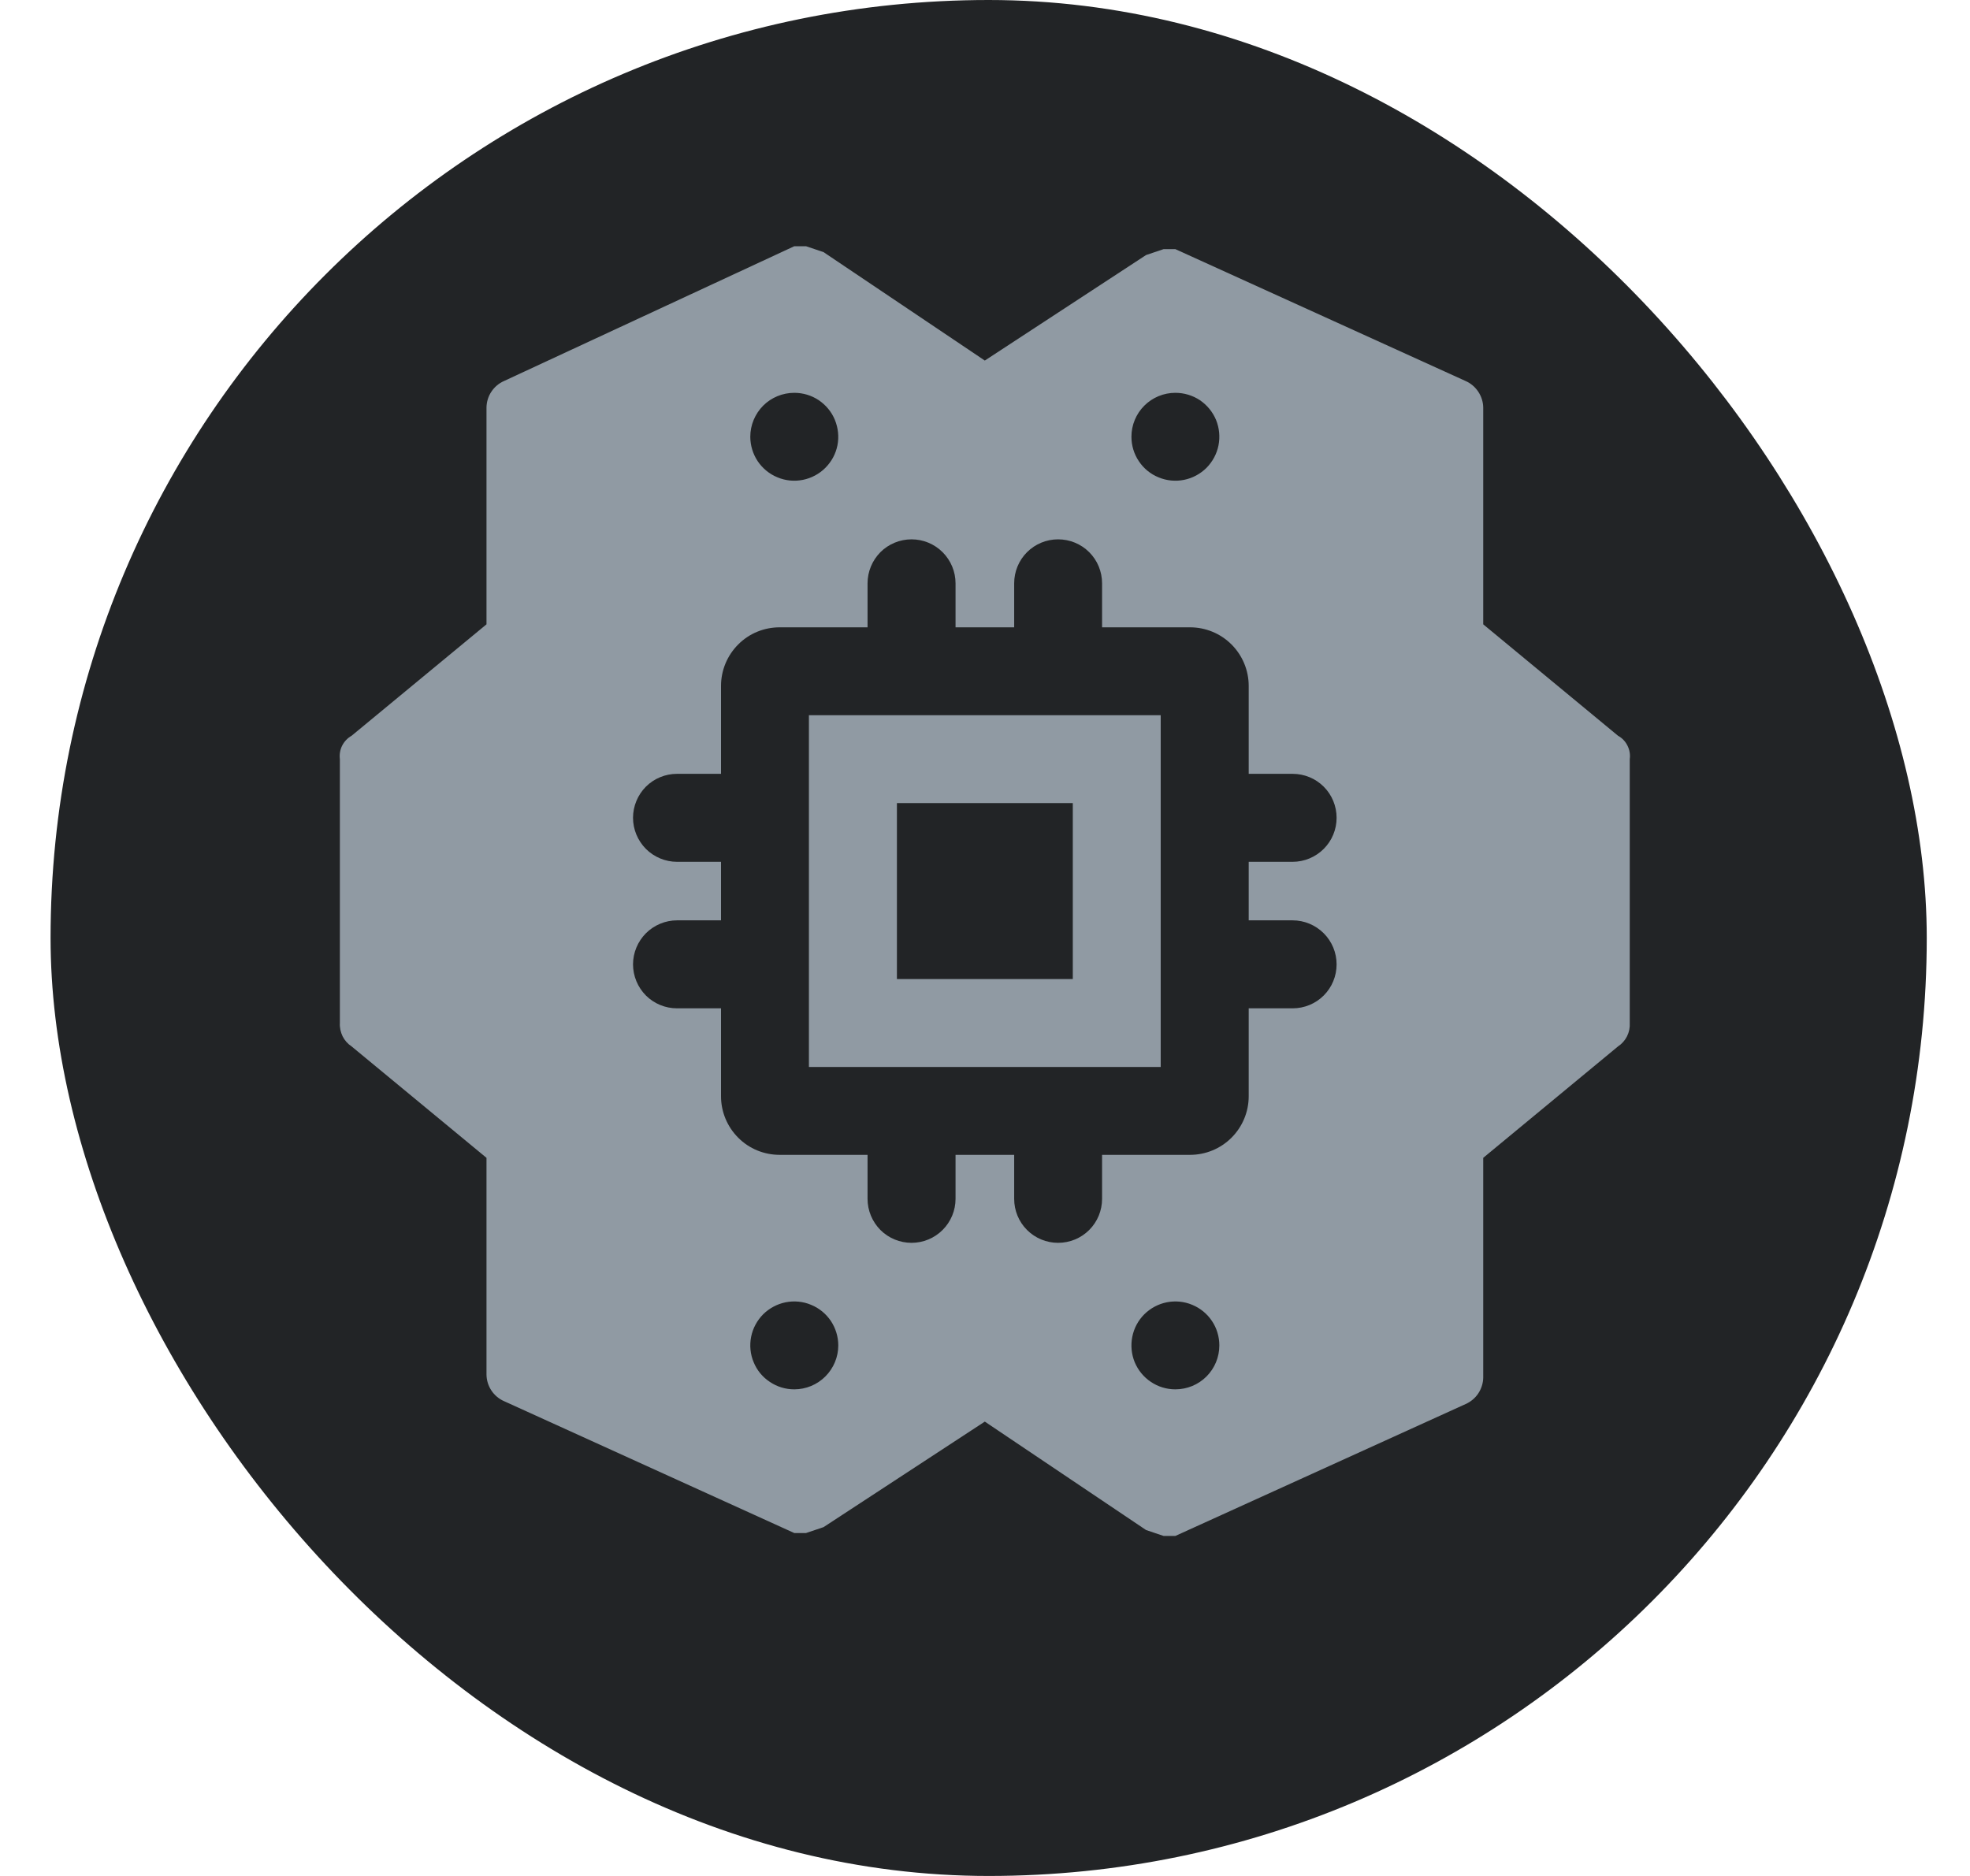
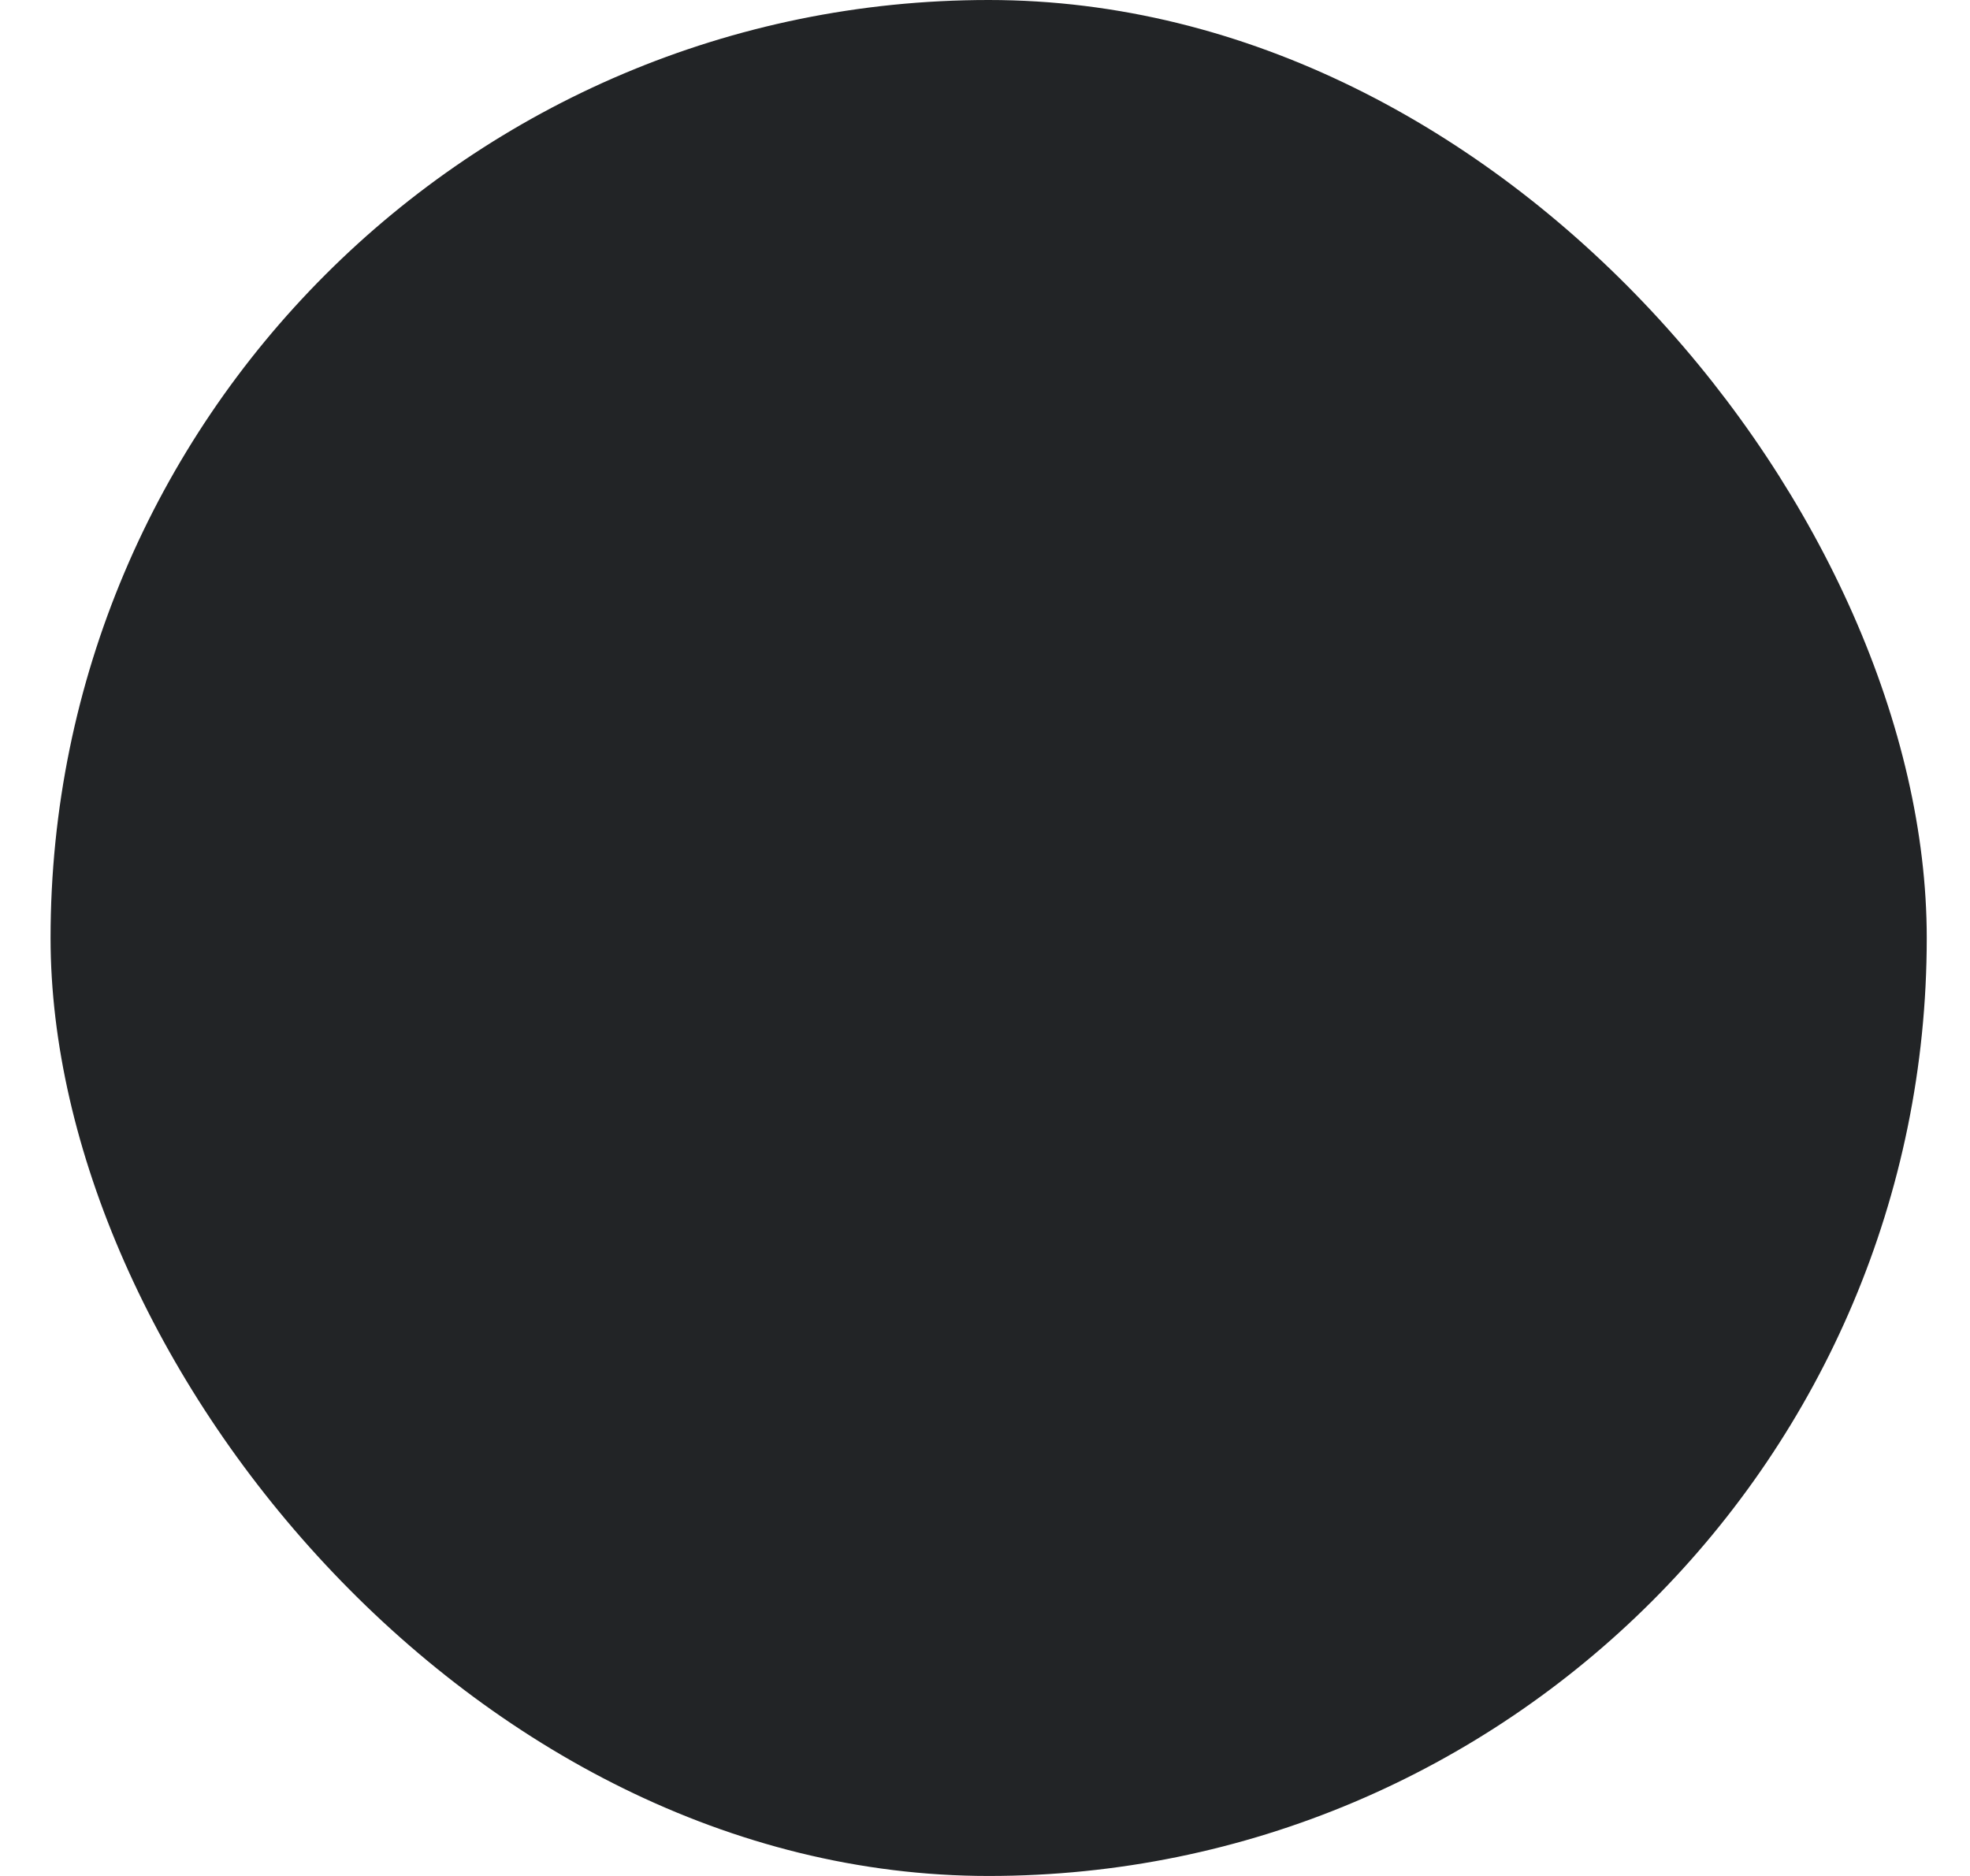
<svg xmlns="http://www.w3.org/2000/svg" width="21" height="20" viewBox="0 0 21 20" fill="none">
  <rect x="0.539" width="20" height="20" rx="10" fill="#222426" />
  <g clip-path="url(#clip0_7783_13513)">
-     <path d="M8.623 7.625V11.375H12.373V7.625H8.623ZM11.436 10.438H9.561V8.562H11.436V10.438ZM8.623 7.625V11.375H12.373V7.625H8.623ZM11.436 10.438H9.561V8.562H11.436V10.438ZM8.623 7.625V11.375H12.373V7.625H8.623ZM11.436 10.438H9.561V8.562H11.436V10.438ZM8.623 7.625V11.375H12.373V7.625H8.623ZM11.436 10.438H9.561V8.562H11.436V10.438ZM17.248 7.844L15.811 6.656V4.344C15.81 4.284 15.791 4.225 15.758 4.176C15.725 4.126 15.678 4.086 15.623 4.062L12.529 2.656H12.404L12.217 2.719L10.498 3.844L8.779 2.688L8.592 2.625H8.467L5.373 4.062C5.318 4.086 5.271 4.126 5.238 4.176C5.205 4.225 5.187 4.284 5.186 4.344V6.656L3.748 7.844C3.705 7.868 3.67 7.905 3.647 7.95C3.625 7.994 3.617 8.044 3.623 8.094V10.906C3.62 10.955 3.631 11.004 3.652 11.048C3.674 11.092 3.707 11.129 3.748 11.156L5.186 12.344V14.656C5.187 14.716 5.205 14.774 5.238 14.824C5.271 14.874 5.318 14.914 5.373 14.938L8.467 16.344H8.592L8.779 16.281L10.498 15.156L12.217 16.312L12.404 16.375H12.529L15.623 14.969C15.678 14.945 15.725 14.905 15.758 14.856C15.791 14.806 15.81 14.747 15.811 14.688V12.344L17.248 11.156C17.289 11.129 17.322 11.092 17.344 11.048C17.366 11.004 17.376 10.955 17.373 10.906V8.094C17.38 8.044 17.371 7.994 17.349 7.95C17.327 7.905 17.292 7.868 17.248 7.844ZM12.529 4.188C12.622 4.188 12.713 4.215 12.79 4.266C12.867 4.318 12.927 4.391 12.963 4.477C12.998 4.563 13.007 4.657 12.989 4.748C12.971 4.839 12.926 4.922 12.861 4.988C12.795 5.053 12.712 5.098 12.621 5.116C12.53 5.134 12.436 5.125 12.35 5.089C12.264 5.054 12.191 4.994 12.14 4.917C12.088 4.84 12.061 4.749 12.061 4.656C12.061 4.532 12.11 4.413 12.198 4.325C12.286 4.237 12.405 4.188 12.529 4.188ZM8.467 4.188C8.56 4.188 8.65 4.215 8.727 4.266C8.804 4.318 8.865 4.391 8.9 4.477C8.935 4.563 8.945 4.657 8.927 4.748C8.909 4.839 8.864 4.922 8.798 4.988C8.733 5.053 8.649 5.098 8.558 5.116C8.467 5.134 8.373 5.125 8.288 5.089C8.202 5.054 8.129 4.994 8.077 4.917C8.026 4.84 7.998 4.749 7.998 4.656C7.998 4.532 8.048 4.413 8.135 4.325C8.223 4.237 8.343 4.188 8.467 4.188ZM8.467 14.812C8.374 14.812 8.284 14.785 8.207 14.733C8.129 14.682 8.069 14.609 8.034 14.523C7.998 14.438 7.989 14.343 8.007 14.252C8.025 14.161 8.07 14.078 8.135 14.012C8.201 13.947 8.285 13.902 8.375 13.884C8.466 13.866 8.561 13.875 8.646 13.911C8.732 13.946 8.805 14.006 8.857 14.083C8.908 14.16 8.936 14.251 8.936 14.344C8.936 14.468 8.886 14.587 8.798 14.675C8.71 14.763 8.591 14.812 8.467 14.812ZM12.529 14.812C12.437 14.812 12.346 14.785 12.269 14.733C12.192 14.682 12.132 14.609 12.096 14.523C12.061 14.438 12.052 14.343 12.07 14.252C12.088 14.161 12.132 14.078 12.198 14.012C12.264 13.947 12.347 13.902 12.438 13.884C12.529 13.866 12.623 13.875 12.709 13.911C12.794 13.946 12.868 14.006 12.919 14.083C12.971 14.16 12.998 14.251 12.998 14.344C12.998 14.468 12.949 14.587 12.861 14.675C12.773 14.763 12.654 14.812 12.529 14.812ZM13.779 9.812C13.904 9.812 14.023 9.862 14.111 9.95C14.199 10.038 14.248 10.157 14.248 10.281C14.248 10.406 14.199 10.525 14.111 10.613C14.023 10.701 13.904 10.75 13.779 10.75H13.311V11.688C13.311 11.853 13.245 12.012 13.128 12.129C13.01 12.247 12.851 12.312 12.686 12.312H11.748V12.781C11.748 12.906 11.699 13.025 11.611 13.113C11.523 13.201 11.404 13.25 11.279 13.25C11.155 13.25 11.036 13.201 10.948 13.113C10.86 13.025 10.811 12.906 10.811 12.781V12.312H10.186V12.781C10.186 12.906 10.136 13.025 10.048 13.113C9.96 13.201 9.841 13.25 9.717 13.25C9.593 13.25 9.473 13.201 9.385 13.113C9.298 13.025 9.248 12.906 9.248 12.781V12.312H8.311C8.145 12.312 7.986 12.247 7.869 12.129C7.752 12.012 7.686 11.853 7.686 11.688V10.75H7.217C7.093 10.75 6.973 10.701 6.885 10.613C6.798 10.525 6.748 10.406 6.748 10.281C6.748 10.157 6.798 10.038 6.885 9.95C6.973 9.862 7.093 9.812 7.217 9.812H7.686V9.188H7.217C7.093 9.188 6.973 9.138 6.885 9.05C6.798 8.962 6.748 8.843 6.748 8.719C6.748 8.594 6.798 8.475 6.885 8.387C6.973 8.299 7.093 8.25 7.217 8.25H7.686V7.312C7.686 7.147 7.752 6.988 7.869 6.871C7.986 6.753 8.145 6.688 8.311 6.688H9.248V6.219C9.248 6.094 9.298 5.975 9.385 5.887C9.473 5.799 9.593 5.75 9.717 5.75C9.841 5.75 9.96 5.799 10.048 5.887C10.136 5.975 10.186 6.094 10.186 6.219V6.688H10.811V6.219C10.811 6.094 10.86 5.975 10.948 5.887C11.036 5.799 11.155 5.75 11.279 5.75C11.404 5.75 11.523 5.799 11.611 5.887C11.699 5.975 11.748 6.094 11.748 6.219V6.688H12.686C12.851 6.688 13.01 6.753 13.128 6.871C13.245 6.988 13.311 7.147 13.311 7.312V8.25H13.779C13.904 8.25 14.023 8.299 14.111 8.387C14.199 8.475 14.248 8.594 14.248 8.719C14.248 8.843 14.199 8.962 14.111 9.05C14.023 9.138 13.904 9.188 13.779 9.188H13.311V9.812H13.779ZM8.623 11.375H12.373V7.625H8.623V11.375ZM9.561 8.562H11.436V10.438H9.561V8.562ZM8.623 7.625V11.375H12.373V7.625H8.623ZM11.436 10.438H9.561V8.562H11.436V10.438ZM8.623 7.625V11.375H12.373V7.625H8.623ZM11.436 10.438H9.561V8.562H11.436V10.438Z" fill="#909AA3" />
+     <path d="M8.623 7.625V11.375H12.373V7.625H8.623ZM11.436 10.438H9.561V8.562H11.436V10.438ZM8.623 7.625V11.375H12.373V7.625H8.623ZM11.436 10.438H9.561V8.562H11.436V10.438ZM8.623 7.625V11.375H12.373V7.625H8.623ZM11.436 10.438H9.561V8.562H11.436V10.438ZM8.623 7.625V11.375H12.373V7.625H8.623ZM11.436 10.438H9.561V8.562H11.436V10.438ZM17.248 7.844L15.811 6.656V4.344C15.81 4.284 15.791 4.225 15.758 4.176C15.725 4.126 15.678 4.086 15.623 4.062L12.529 2.656H12.404L12.217 2.719L10.498 3.844L8.779 2.688L8.592 2.625H8.467L5.373 4.062C5.318 4.086 5.271 4.126 5.238 4.176C5.205 4.225 5.187 4.284 5.186 4.344V6.656L3.748 7.844C3.705 7.868 3.67 7.905 3.647 7.95C3.625 7.994 3.617 8.044 3.623 8.094V10.906C3.62 10.955 3.631 11.004 3.652 11.048C3.674 11.092 3.707 11.129 3.748 11.156L5.186 12.344V14.656C5.187 14.716 5.205 14.774 5.238 14.824C5.271 14.874 5.318 14.914 5.373 14.938L8.467 16.344H8.592L8.779 16.281L10.498 15.156L12.217 16.312L12.404 16.375H12.529L15.623 14.969C15.678 14.945 15.725 14.905 15.758 14.856C15.791 14.806 15.81 14.747 15.811 14.688V12.344L17.248 11.156C17.289 11.129 17.322 11.092 17.344 11.048C17.366 11.004 17.376 10.955 17.373 10.906V8.094C17.38 8.044 17.371 7.994 17.349 7.95C17.327 7.905 17.292 7.868 17.248 7.844ZM12.529 4.188C12.622 4.188 12.713 4.215 12.79 4.266C12.867 4.318 12.927 4.391 12.963 4.477C12.998 4.563 13.007 4.657 12.989 4.748C12.971 4.839 12.926 4.922 12.861 4.988C12.795 5.053 12.712 5.098 12.621 5.116C12.53 5.134 12.436 5.125 12.35 5.089C12.264 5.054 12.191 4.994 12.14 4.917C12.088 4.84 12.061 4.749 12.061 4.656C12.061 4.532 12.11 4.413 12.198 4.325C12.286 4.237 12.405 4.188 12.529 4.188ZM8.467 4.188C8.56 4.188 8.65 4.215 8.727 4.266C8.804 4.318 8.865 4.391 8.9 4.477C8.935 4.563 8.945 4.657 8.927 4.748C8.909 4.839 8.864 4.922 8.798 4.988C8.733 5.053 8.649 5.098 8.558 5.116C8.467 5.134 8.373 5.125 8.288 5.089C8.202 5.054 8.129 4.994 8.077 4.917C8.026 4.84 7.998 4.749 7.998 4.656C7.998 4.532 8.048 4.413 8.135 4.325C8.223 4.237 8.343 4.188 8.467 4.188ZM8.467 14.812C8.374 14.812 8.284 14.785 8.207 14.733C8.129 14.682 8.069 14.609 8.034 14.523C7.998 14.438 7.989 14.343 8.007 14.252C8.025 14.161 8.07 14.078 8.135 14.012C8.201 13.947 8.285 13.902 8.375 13.884C8.466 13.866 8.561 13.875 8.646 13.911C8.732 13.946 8.805 14.006 8.857 14.083C8.908 14.16 8.936 14.251 8.936 14.344C8.936 14.468 8.886 14.587 8.798 14.675C8.71 14.763 8.591 14.812 8.467 14.812ZM12.529 14.812C12.437 14.812 12.346 14.785 12.269 14.733C12.192 14.682 12.132 14.609 12.096 14.523C12.061 14.438 12.052 14.343 12.07 14.252C12.088 14.161 12.132 14.078 12.198 14.012C12.264 13.947 12.347 13.902 12.438 13.884C12.529 13.866 12.623 13.875 12.709 13.911C12.794 13.946 12.868 14.006 12.919 14.083C12.971 14.16 12.998 14.251 12.998 14.344C12.998 14.468 12.949 14.587 12.861 14.675C12.773 14.763 12.654 14.812 12.529 14.812ZM13.779 9.812C13.904 9.812 14.023 9.862 14.111 9.95C14.199 10.038 14.248 10.157 14.248 10.281C14.248 10.406 14.199 10.525 14.111 10.613C14.023 10.701 13.904 10.75 13.779 10.75H13.311V11.688C13.311 11.853 13.245 12.012 13.128 12.129C13.01 12.247 12.851 12.312 12.686 12.312H11.748V12.781C11.748 12.906 11.699 13.025 11.611 13.113C11.523 13.201 11.404 13.25 11.279 13.25C11.155 13.25 11.036 13.201 10.948 13.113C10.86 13.025 10.811 12.906 10.811 12.781V12.312H10.186V12.781C10.186 12.906 10.136 13.025 10.048 13.113C9.96 13.201 9.841 13.25 9.717 13.25C9.593 13.25 9.473 13.201 9.385 13.113C9.298 13.025 9.248 12.906 9.248 12.781V12.312H8.311C8.145 12.312 7.986 12.247 7.869 12.129C7.752 12.012 7.686 11.853 7.686 11.688V10.75H7.217C7.093 10.75 6.973 10.701 6.885 10.613C6.798 10.525 6.748 10.406 6.748 10.281C6.748 10.157 6.798 10.038 6.885 9.95C6.973 9.862 7.093 9.812 7.217 9.812H7.686V9.188H7.217C7.093 9.188 6.973 9.138 6.885 9.05C6.798 8.962 6.748 8.843 6.748 8.719C6.748 8.594 6.798 8.475 6.885 8.387C6.973 8.299 7.093 8.25 7.217 8.25H7.686V7.312C7.686 7.147 7.752 6.988 7.869 6.871C7.986 6.753 8.145 6.688 8.311 6.688H9.248V6.219C9.248 6.094 9.298 5.975 9.385 5.887C9.473 5.799 9.593 5.75 9.717 5.75C9.841 5.75 9.96 5.799 10.048 5.887C10.136 5.975 10.186 6.094 10.186 6.219V6.688H10.811V6.219C10.811 6.094 10.86 5.975 10.948 5.887C11.036 5.799 11.155 5.75 11.279 5.75C11.404 5.75 11.523 5.799 11.611 5.887C11.699 5.975 11.748 6.094 11.748 6.219V6.688H12.686C12.851 6.688 13.01 6.753 13.128 6.871C13.245 6.988 13.311 7.147 13.311 7.312V8.25H13.779C13.904 8.25 14.023 8.299 14.111 8.387C14.199 8.475 14.248 8.594 14.248 8.719C14.248 8.843 14.199 8.962 14.111 9.05C14.023 9.138 13.904 9.188 13.779 9.188H13.311V9.812H13.779ZM8.623 11.375H12.373V7.625H8.623V11.375ZM9.561 8.562H11.436V10.438H9.561V8.562ZM8.623 7.625V11.375H12.373V7.625H8.623ZM11.436 10.438H9.561V8.562H11.436V10.438ZM8.623 7.625V11.375H12.373V7.625H8.623M11.436 10.438H9.561V8.562H11.436V10.438Z" fill="#909AA3" />
  </g>
  <defs>
    <clipPath id="clip0_7783_13513">
-       <rect width="15" height="15" fill="white" transform="translate(3 2)" />
-     </clipPath>
+       </clipPath>
  </defs>
</svg>